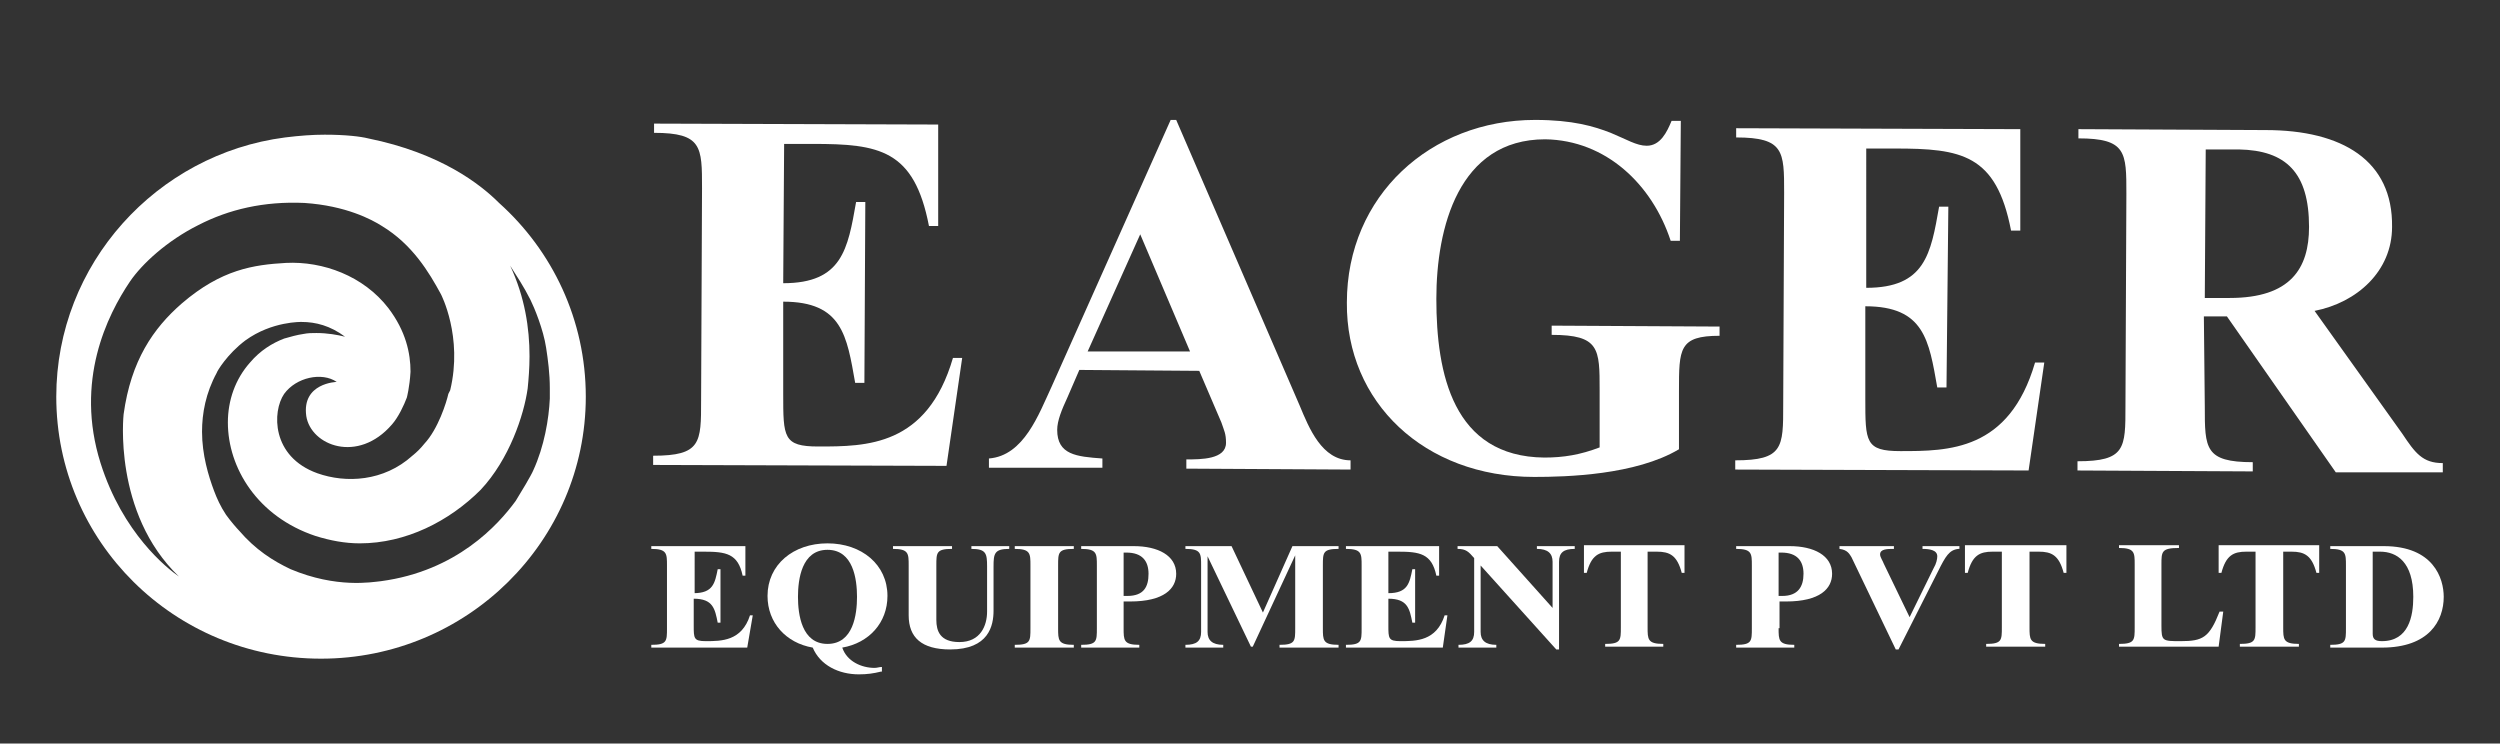
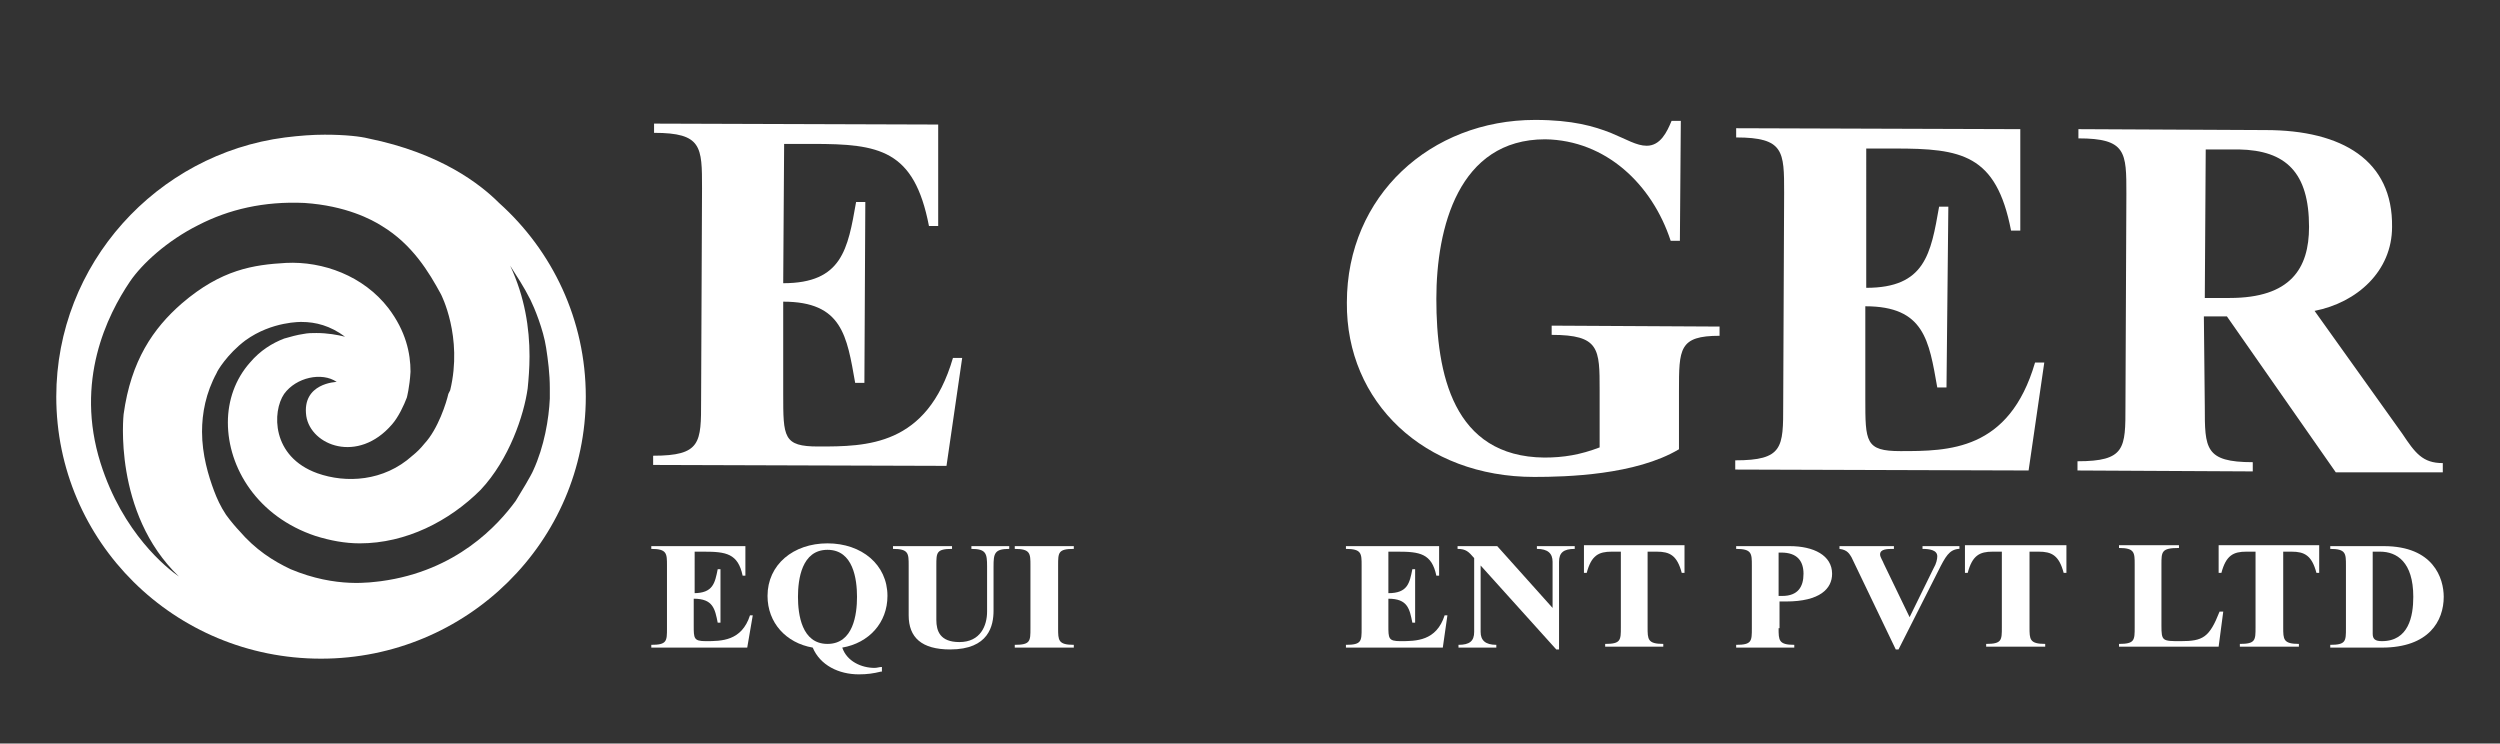
<svg xmlns="http://www.w3.org/2000/svg" id="Layer_1" x="0px" y="0px" viewBox="0 0 271 80.6" style="enable-background:new 0 0 271 80.6;" xml:space="preserve">
  <rect x="0" y="0" width="271" height="80.6" fill="#333333" stroke="none" />
  <style type="text/css">	.st0{fill:#FFFFFF;}	.st1{fill:#0D267A;}</style>
  <g>
    <path class="st0" d="M54.1,22L54.1,22L54.1,22L54.1,22c-2-2-6.3-5.4-14.2-7c-0.8-0.2-2.4-0.4-4.7-0.4c-1.3,0-2.7,0.1-4.3,0.3  C17,16.7,6.1,28.6,6.1,43h0h0c0,15.7,12.8,28.4,28.7,28.4c15.8,0,28.7-12.7,28.7-28.4C63.5,34.7,59.9,27.2,54.1,22 M48.6,42.7  c-0.2,0.9-1.1,3.8-2.6,5.4c-0.4,0.5-0.8,0.9-1.3,1.3c-3.1,2.8-7.2,3-10.3,1.9c-5-1.8-4.9-6.7-3.6-8.6c1.3-1.8,4.1-2.4,5.7-1.3  c0,0-3.8,0.1-3.3,3.7c0.5,3.2,5.6,5.2,9.3,0.9c0.7-0.8,1.3-2.1,1.6-2.9l0,0c0,0,0.3-1.1,0.4-2.8v0l0,0c0,0,0,0,0,0  c0-2-0.5-4.4-2.4-6.9c-2.7-3.5-7.1-5.1-11.1-4.9c-3.5,0.2-7,0.7-11.3,4.4c-3.1,2.7-5.5,6.2-6.3,12c0,0-1.2,10.7,6,17.6l0,0  c-1.3-0.9-6.1-4.7-8.5-12.3c-2.8-8.9,0.7-16,3.2-19.7c1.3-1.9,4-4.4,7.4-6.1c3.3-1.7,7.1-2.6,11.5-2.4c4.5,0.3,7.3,1.8,8.4,2.5  c3.3,2,5.1,5,6.4,7.4c0,0,2.4,4.6,1,10.4L48.6,42.7z M57.2,42.1c0.1-1,0.2-2.2,0.2-3.5c0-3-0.5-6.4-2.1-9.8  c0.7,1.1,1.5,2.3,2.2,3.7c0.4,0.8,1.4,3.2,1.7,5.2c0.2,1.3,0.4,2.8,0.4,4.4l0,0v0c0,0,0,0,0,0v0c0,0.4,0,0.7,0,1.1  c-0.1,2.2-0.6,5.2-1.8,7.8c-0.2,0.5-1.4,2.5-1.9,3.3c-1.9,2.6-6.4,7.6-14.6,8.7c-1,0.1-4.8,0.8-9.8-1.3c-1.9-0.9-3.8-2.1-5.6-4.2  c-0.2-0.2-0.9-1-1.4-1.7c-0.6-0.9-1-1.8-1.3-2.6c-0.6-1.6-1.3-3.9-1.3-6.4c0-2,0.4-4.2,1.6-6.4l0,0c0-0.1,1.1-2,3.1-3.5  c2.9-2.1,6.1-2,6.1-2c1.5,0,3.1,0.4,4.7,1.6c-0.8-0.2-1.9-0.4-3.1-0.4h0h0c-0.5,0-0.9,0-1.4,0.1c-0.7,0.1-1.4,0.3-2.1,0.5  c-1.3,0.5-2.6,1.3-3.7,2.6c-1.6,1.8-2.4,4.1-2.4,6.5v0c0,4.9,3.2,10.2,9.5,12.3c1.6,0.5,3.2,0.8,4.8,0.8c5,0,9.7-2.4,13.1-5.8  C55.2,49.8,56.8,45,57.2,42.1" />
    <g>
      <path class="st0" d="M84.9,30.7c6.4,0,7-3.7,7.9-8.8l1,0l-0.1,19.6l-1,0c-0.9-5.1-1.4-8.8-7.8-8.8l0,10c0,4.7,0,5.7,3.8,5.7   c5.2,0,11.8,0,14.6-9.6l1,0l-1.7,11.7l-31.8-0.1l0-1c5.2,0,5.2-1.4,5.2-6l0.1-23c0-4.5,0-6-5.2-6l0-1l30.8,0.1l0,11l-1,0   c-1.6-8.3-5.4-8.9-12.6-8.9l-3.1,0L84.9,30.7z" />
-       <path class="st0" d="M117,40.1l-1.3,3c-0.6,1.3-1.1,2.5-1.1,3.5c0,2.7,2.1,2.9,4.9,3.1l0,1l-12.3,0l0-1c3.8-0.3,5.4-4.8,6.8-7.8   l12.9-28.9l0.6,0l13.4,31c1,2.4,2.4,5.9,5.5,5.9l0,1l-17.8-0.1l0-1c1.6,0,4.3,0,4.3-1.8c0-1-0.2-1.3-0.5-2.2l-2.4-5.6L117,40.1z    M123.6,25.4l-5.7,12.7l11.1,0L123.6,25.4z" />
      <path class="st0" d="M182.1,26.1l-1,0c-2-6.1-7-10.9-13.6-11c-9.4,0-11.8,9.6-11.8,17.3c0,8.1,1.8,17.1,11.7,17.2   c2.1,0,3.9-0.3,6-1.1l0-6.2c0-4.5,0-6-5.2-6l0-1l18.2,0.1l0,1c-4.4,0-4.4,1.4-4.4,6l0,6.3c-4.7,2.8-12.2,3-15.7,3   c-11.9,0-20.4-8.1-20.3-18.9c0-11.6,9.1-19.8,20.4-19.8c4.1,0,6.4,0.7,8.2,1.4c1.7,0.7,2.8,1.4,3.9,1.4c1.5,0,2.2-1.5,2.7-2.7l1,0   L182.1,26.1z" />
      <path class="st0" d="M202.3,31.2c6.4,0,7-3.7,7.9-8.8l1,0L211,42l-1,0c-0.9-5.1-1.4-8.8-7.8-8.8l0,10c0,4.7,0,5.7,3.8,5.7   c5.2,0,11.8,0,14.6-9.6l1,0L219.9,51l-31.8-0.1l0-1c5.2,0,5.2-1.4,5.2-6l0.1-23c0-4.5,0-6-5.2-6l0-1L219,14l0,11l-1,0   c-1.6-8.3-5.4-8.9-12.6-8.9l-3.1,0L202.3,31.2z" />
      <path class="st0" d="M239,44.1c0,4.5,0,6,5.2,6l0,1l-19-0.1l0-1c5.2,0,5.2-1.4,5.2-6l0.1-23c0-4.5,0-6-5.2-6l0-1l20.3,0.1   c8.3,0,13.8,3.3,13.7,10.5c0,4.8-3.8,8.2-8.4,9.1l9.5,13.3c1.4,2.1,2.2,3.2,4.4,3.2l0,1l-11.6,0l-11.8-16.9l-2.5,0L239,44.1z    M239,32.3l2.7,0c6.6,0,8.6-3.2,8.6-7.7c0-5.9-2.5-8.3-7.6-8.4l-3.6,0L239,32.3z" />
      <path class="st0" d="M75.2,64.3c2.1,0,2.3-1.1,2.6-2.6h0.3v5.8h-0.3c-0.3-1.5-0.5-2.6-2.6-2.6v2.9c0,1.4,0,1.7,1.3,1.7   c1.7,0,3.9,0,4.8-2.8h0.3l-0.6,3.5H70.6v-0.3c1.7,0,1.7-0.4,1.7-1.8v-6.8c0-1.3,0-1.8-1.7-1.8v-0.3h10.2v3.2h-0.3   c-0.5-2.4-1.8-2.6-4.2-2.6h-1V64.3z" />
      <path class="st0" d="M95.5,72.8c-0.8,0.2-1.5,0.3-2.4,0.3c-2.2,0-4.2-1-5-2.9c-2.9-0.5-4.9-2.7-4.9-5.6c0-3.4,2.8-5.7,6.5-5.7   s6.5,2.3,6.5,5.7c0,2.9-2,5.1-4.9,5.6c0.5,1.5,2.1,2.2,3.5,2.2c0.3,0,0.5-0.1,0.8-0.1V72.8z M92.9,64.7c0-1.9-0.4-5.1-3.2-5.1   s-3.2,3.2-3.2,5.1c0,1.9,0.4,5.1,3.2,5.1S92.9,66.6,92.9,64.7" />
      <path class="st0" d="M105.2,59.2h4.2v0.3c-1.6,0-1.7,0.5-1.7,1.9v4.8c0,1.6-0.5,4.2-4.7,4.2c-3.1,0-4.5-1.3-4.5-3.7v-5.4   c0-1.3,0-1.8-1.7-1.8v-0.3h6.4v0.3c-1.7,0-1.7,0.4-1.7,1.8v5.9c0,1.2,0.4,2.4,2.5,2.4c2.3,0,3-1.8,3-3.3v-4.9   c0-1.4-0.1-1.9-1.7-1.9V59.2z" />
      <path class="st0" d="M114.7,68.1c0,1.3,0,1.8,1.7,1.8v0.3h-6.4v-0.3c1.7,0,1.7-0.4,1.7-1.8v-6.8c0-1.3,0-1.8-1.7-1.8v-0.3h6.4v0.3   c-1.7,0-1.7,0.4-1.7,1.8V68.1z" />
-       <path class="st0" d="M121.8,68.1c0,1.3,0,1.8,1.7,1.8v0.3h-6.3v-0.3c1.7,0,1.7-0.4,1.7-1.8v-6.8c0-1.3,0-1.8-1.7-1.8v-0.3h5.7   c2.6,0,4.6,1,4.6,3c0,1.6-1.3,3-5,3h-0.7V68.1z M121.8,64.6h0.4c1.8,0,2.3-1,2.3-2.4c0-1.4-0.7-2.3-2.4-2.3h-0.3V64.6z" />
-       <path class="st0" d="M140.1,59.2h5v0.3c-1.7,0-1.7,0.4-1.7,1.8v6.8c0,1.3,0,1.8,1.7,1.8v0.3h-6.4v-0.3c1.7,0,1.7-0.4,1.7-1.8v-7.9   l0,0l-4.6,9.9h-0.2l-4.7-9.8l0,0v8.2c0,0.9,0.5,1.4,1.7,1.4v0.3h-4.1v-0.3c1.2,0,1.7-0.4,1.7-1.4v-7.2c0-1.3,0-1.8-1.7-1.8v-0.3h5   l3.4,7.2L140.1,59.2z" />
      <path class="st0" d="M150.5,64.3c2.1,0,2.3-1.1,2.6-2.6h0.3v5.8h-0.3c-0.3-1.5-0.5-2.6-2.6-2.6v2.9c0,1.4,0,1.7,1.3,1.7   c1.7,0,3.9,0,4.8-2.8h0.3l-0.5,3.5h-10.5v-0.3c1.7,0,1.7-0.4,1.7-1.8v-6.8c0-1.3,0-1.8-1.7-1.8v-0.3H156v3.2h-0.3   c-0.5-2.4-1.8-2.6-4.2-2.6h-1V64.3z" />
      <path class="st0" d="M168.3,65.9L168.3,65.9l0-5c0-0.9-0.5-1.4-1.7-1.4v-0.3h4.1v0.3c-1.2,0-1.7,0.4-1.7,1.4v9.5h-0.3l-8.2-9.1h0   v7.2c0,0.9,0.5,1.4,1.7,1.4v0.3h-4.1v-0.3c1.2,0,1.7-0.4,1.7-1.4v-8c-0.6-0.7-0.9-1-1.8-1v-0.3h4.3L168.3,65.9z" />
      <path class="st0" d="M178.6,59.8v8.2c0,1.3,0,1.8,1.7,1.8v0.3H174v-0.3c1.7,0,1.7-0.4,1.7-1.8v-8.2h-1c-1.4,0-2.2,0.4-2.7,2.3   h-0.3v-3h10.9v3h-0.3c-0.5-1.9-1.3-2.3-2.7-2.3H178.6z" />
      <path class="st0" d="M192.8,68.1c0,1.3,0,1.8,1.7,1.8v0.3h-6.3v-0.3c1.7,0,1.7-0.4,1.7-1.8v-6.8c0-1.3,0-1.8-1.7-1.8v-0.3h5.8   c2.6,0,4.6,1,4.6,3c0,1.6-1.3,3-5,3h-0.7V68.1z M192.8,64.6h0.4c1.7,0,2.3-1,2.3-2.4c0-1.4-0.7-2.3-2.4-2.3h-0.3V64.6z" />
      <path class="st0" d="M212.3,59.5c-1,0.1-1.4,0.8-2.2,2.4l-4.3,8.5h-0.3l-4.8-10c-0.2-0.3-0.4-0.8-1.3-0.9v-0.3h5.9v0.3   c-0.7,0-1.5,0-1.5,0.6c0,0.3,0.3,0.7,0.4,1l2.8,5.8l2.6-5.3c0.3-0.5,0.4-1,0.4-1.3c0-0.7-0.9-0.8-1.6-0.8v-0.3h4V59.5z" />
      <path class="st0" d="M220,59.8v8.2c0,1.3,0,1.8,1.7,1.8v0.3h-6.4v-0.3c1.7,0,1.7-0.4,1.7-1.8v-8.2h-1c-1.4,0-2.2,0.4-2.7,2.3h-0.3   v-3H224v3h-0.3c-0.5-1.9-1.3-2.3-2.7-2.3H220z" />
      <path class="st0" d="M240.5,70.1h-10.8v-0.3c1.7,0,1.7-0.4,1.7-1.8v-6.8c0-1.3,0-1.8-1.7-1.8v-0.3h6.5v0.3c-1.9,0-1.9,0.4-1.9,1.8   v6.6c0,1.7,0.1,1.7,2.1,1.7c2.4,0,3.1-0.4,4.2-3.2h0.4L240.5,70.1z" />
      <path class="st0" d="M247.5,59.8v8.2c0,1.3,0,1.8,1.7,1.8v0.3h-6.4v-0.3c1.7,0,1.7-0.4,1.7-1.8v-8.2h-1c-1.4,0-2.2,0.4-2.7,2.3   h-0.3v-3h10.9v3h-0.3c-0.5-1.9-1.3-2.3-2.7-2.3H247.5z" />
      <path class="st0" d="M254.3,61.3c0-1.3,0-1.8-1.7-1.8v-0.3h5.8c5.4,0,6.5,3.5,6.5,5.5c0,2.6-1.6,5.5-6.7,5.5h-5.6v-0.3   c1.7,0,1.7-0.4,1.7-1.8V61.3z M257.2,68.7c0,0.6,0.3,0.8,1,0.8c2.9,0,3.4-2.7,3.4-4.8c0-3.8-1.8-4.9-3.6-4.9h-0.8V68.7z" />
    </g>
  </g>
</svg>